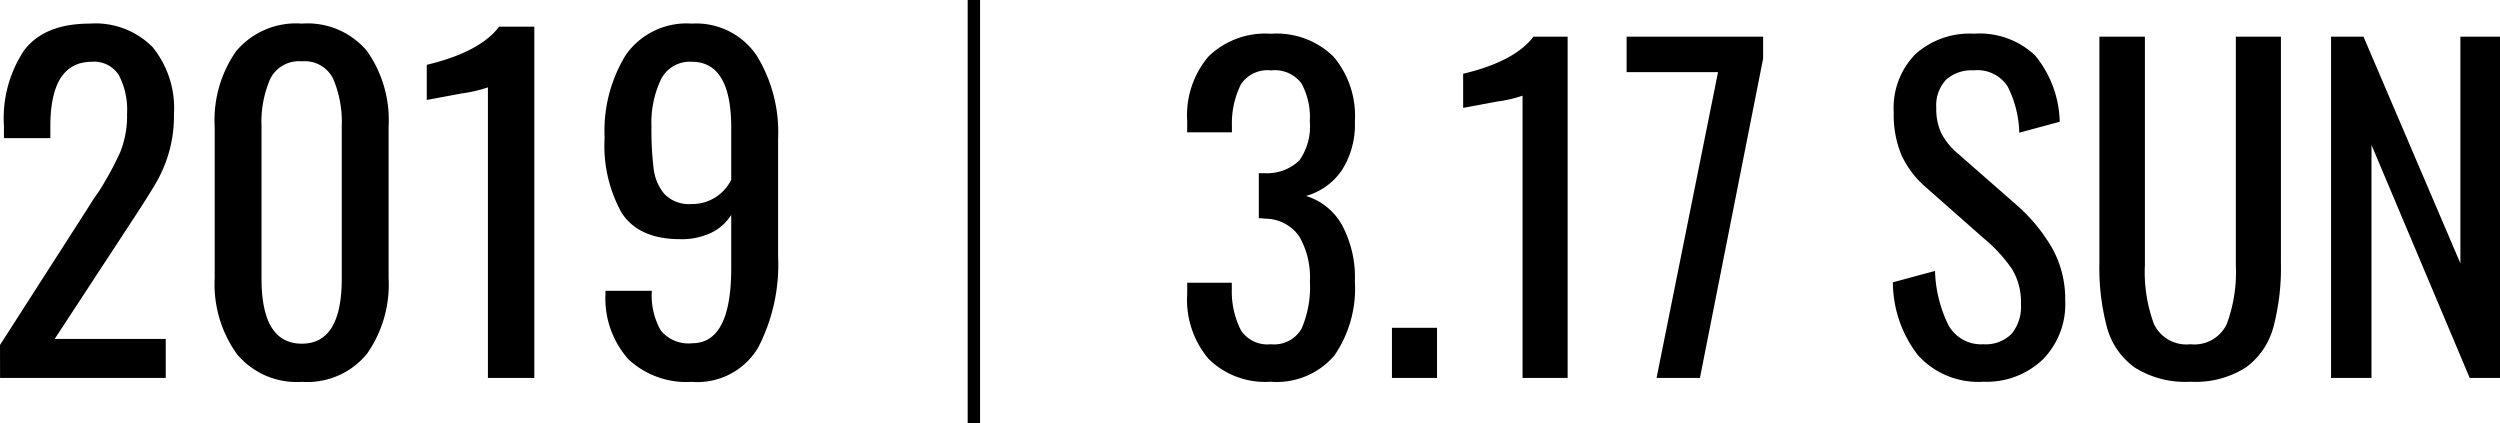
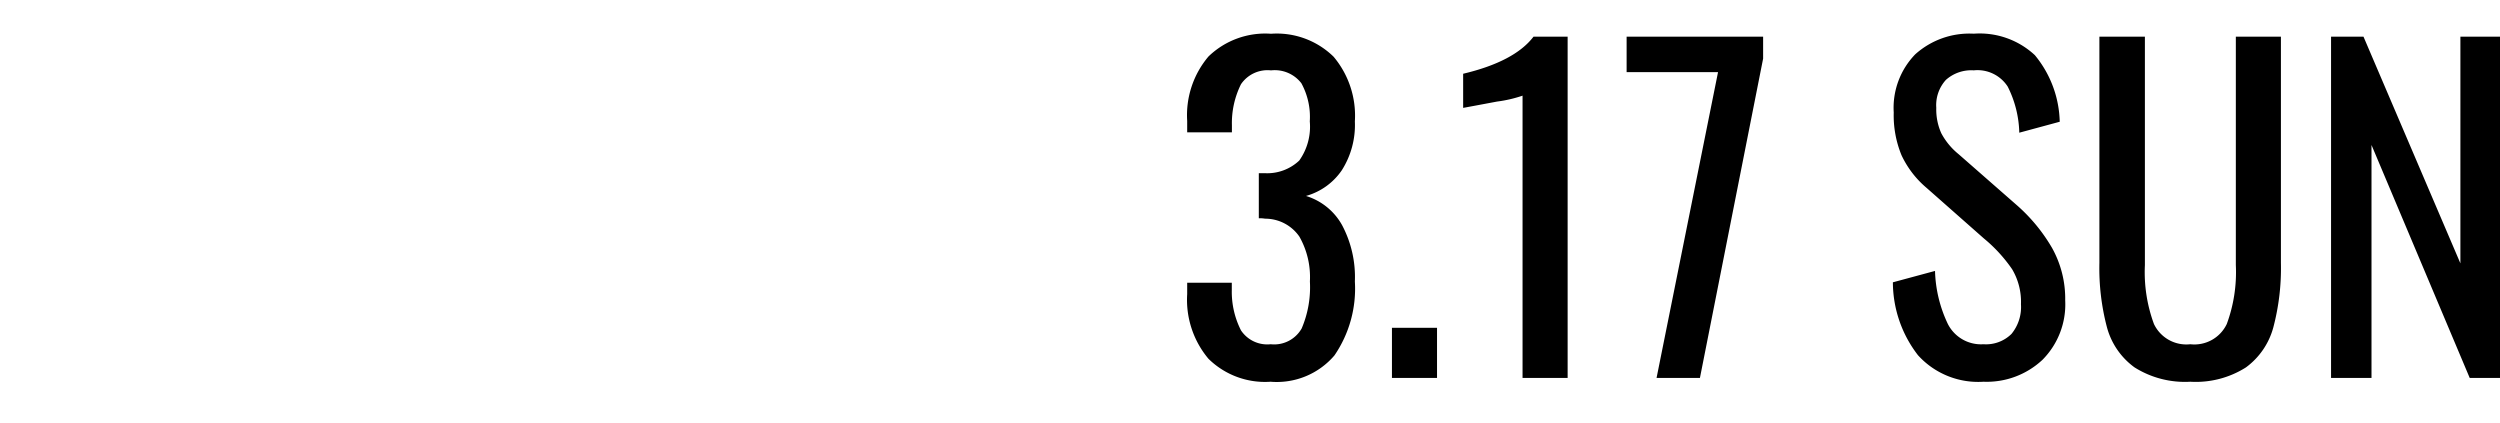
<svg xmlns="http://www.w3.org/2000/svg" width="201.75" height="34.145" viewBox="0 0 201.75 34.145">
  <g id="シンボル_2_1" data-name="シンボル 2 – 1" transform="translate(-45.112 -261.5)">
-     <path id="パス_7" data-name="パス 7" d="M-31.693-2.66l7.21-11.235a12.572,12.572,0,0,1,.7-1.05A25.814,25.814,0,0,0-22-18.2a7.824,7.824,0,0,0,.56-3.115A6,6,0,0,0-22.1-24.43a2.349,2.349,0,0,0-2.17-1.085q-3.36,0-3.36,5.215v.945h-3.745v-.98a9.868,9.868,0,0,1,1.645-6.125q1.645-2.135,5.285-2.135a6.476,6.476,0,0,1,5.075,1.907,7.813,7.813,0,0,1,1.715,5.408,10.7,10.7,0,0,1-.4,3.062,11.093,11.093,0,0,1-.963,2.328q-.56.98-1.75,2.8l-6.51,9.94h8.96V0h-13.37ZM-7.333.315A6.259,6.259,0,0,1-12.6-1.96a9.666,9.666,0,0,1-1.767-6.09V-20.265a9.7,9.7,0,0,1,1.733-6.108,6.305,6.305,0,0,1,5.3-2.222,6.264,6.264,0,0,1,5.267,2.222A9.7,9.7,0,0,1-.333-20.265V-8.05a9.719,9.719,0,0,1-1.75,6.108A6.23,6.23,0,0,1-7.333.315Zm0-3.08q3.22,0,3.22-5.25V-20.3A8.946,8.946,0,0,0-4.8-24.132,2.555,2.555,0,0,0-7.333-25.55a2.591,2.591,0,0,0-2.555,1.418,8.75,8.75,0,0,0-.7,3.833V-8.015Q-10.588-2.765-7.333-2.765ZM7.682-23.45a10.823,10.823,0,0,1-2.117.49q-2.048.385-2.818.525V-25.27q4.27-1.015,5.845-3.08h2.835V0H7.682ZM24.132.315a6.836,6.836,0,0,1-5.11-1.82A7.369,7.369,0,0,1,17.167-6.72v-.315h3.745a5.68,5.68,0,0,0,.718,3.2A2.875,2.875,0,0,0,24.167-2.8q3.15,0,3.15-6.055V-13.16a3.888,3.888,0,0,1-1.593,1.435,5.556,5.556,0,0,1-2.538.525q-3.325,0-4.707-2.117A11.113,11.113,0,0,1,17.1-19.39a11.685,11.685,0,0,1,1.715-6.685,5.985,5.985,0,0,1,5.32-2.52,5.883,5.883,0,0,1,5.232,2.573,11.784,11.784,0,0,1,1.733,6.7V-9.8a14.546,14.546,0,0,1-1.61,7.35A5.7,5.7,0,0,1,24.132.315Zm0-14.35a3.5,3.5,0,0,0,3.185-1.96v-4.2q0-5.32-3.185-5.32a2.6,2.6,0,0,0-2.5,1.452,8.173,8.173,0,0,0-.753,3.763,25.891,25.891,0,0,0,.175,3.395,3.88,3.88,0,0,0,.875,2.065A2.773,2.773,0,0,0,24.132-14.035Z" transform="translate(76.805 292)" />
    <path id="パス_5" data-name="パス 5" d="M8.092.306A6.5,6.5,0,0,1,3.077-1.547,7.392,7.392,0,0,1,1.36-6.766v-.918h3.6v.612A6.867,6.867,0,0,0,5.7-3.842a2.548,2.548,0,0,0,2.4,1.122,2.553,2.553,0,0,0,2.5-1.275,8.479,8.479,0,0,0,.663-3.791,6.608,6.608,0,0,0-.85-3.621A3.344,3.344,0,0,0,7.65-12.852a2.493,2.493,0,0,0-.51-.034v-3.638h.476a3.761,3.761,0,0,0,2.788-1.02,4.714,4.714,0,0,0,.85-3.162,5.655,5.655,0,0,0-.68-3.077A2.706,2.706,0,0,0,8.126-24.82,2.584,2.584,0,0,0,5.7-23.7a7.032,7.032,0,0,0-.731,3.3v.578H1.36v-.918a7.329,7.329,0,0,1,1.717-5.2,6.582,6.582,0,0,1,5.049-1.836,6.548,6.548,0,0,1,5.049,1.853,7.392,7.392,0,0,1,1.717,5.219,6.809,6.809,0,0,1-1.054,3.944,5.19,5.19,0,0,1-2.89,2.074,5,5,0,0,1,2.907,2.346,8.919,8.919,0,0,1,1.037,4.556,9.533,9.533,0,0,1-1.649,5.967A6.112,6.112,0,0,1,8.092.306Zm9.792-4.352h3.638V0H17.884ZM28.424-22.78a10.514,10.514,0,0,1-2.057.476q-1.989.374-2.737.51v-2.754q4.148-.986,5.678-2.992h2.754V0H28.424Zm15.776-1.9H36.822V-27.54H47.838v1.768L42.738,0h-3.5ZM65.62.306a6.55,6.55,0,0,1-5.287-2.142A9.651,9.651,0,0,1,58.31-7.718l3.4-.918a10.612,10.612,0,0,0,1.037,4.284A3,3,0,0,0,65.62-2.72a2.918,2.918,0,0,0,2.261-.833,3.421,3.421,0,0,0,.765-2.4,5.163,5.163,0,0,0-.714-2.822,12.1,12.1,0,0,0-2.278-2.482l-4.624-4.08a7.73,7.73,0,0,1-2.023-2.635,8.458,8.458,0,0,1-.629-3.451,6.2,6.2,0,0,1,1.734-4.692,6.536,6.536,0,0,1,4.726-1.666,6.529,6.529,0,0,1,4.93,1.734,8.746,8.746,0,0,1,2.006,5.372l-3.264.884a8.688,8.688,0,0,0-.935-3.723,2.9,2.9,0,0,0-2.737-1.309,3.077,3.077,0,0,0-2.244.765,3.026,3.026,0,0,0-.782,2.261,4.653,4.653,0,0,0,.408,2.057,5.511,5.511,0,0,0,1.394,1.683l4.658,4.08a13.851,13.851,0,0,1,2.873,3.468,8.4,8.4,0,0,1,1.071,4.25A6.344,6.344,0,0,1,70.38-1.462,6.577,6.577,0,0,1,65.62.306Zm16.694,0a7.634,7.634,0,0,1-4.5-1.156,5.88,5.88,0,0,1-2.227-3.23,18.7,18.7,0,0,1-.612-5.2V-27.54h3.672V-9.112a12.089,12.089,0,0,0,.731,4.76A2.894,2.894,0,0,0,82.314-2.72a2.894,2.894,0,0,0,2.941-1.632,12.089,12.089,0,0,0,.731-4.76V-27.54h3.638V-9.282a18.7,18.7,0,0,1-.612,5.2A5.912,5.912,0,0,1,86.8-.85,7.553,7.553,0,0,1,82.314.306ZM93.67-27.54h2.618l7.82,18.292V-27.54h3.2V0h-2.448L96.934-18.8V0H93.67Z" transform="translate(139.558 292)" />
-     <path id="パス_6" data-name="パス 6" d="M0,0V34.145" transform="translate(123.703 261.5)" fill="none" stroke="#000" stroke-width="1" />
  </g>
</svg>